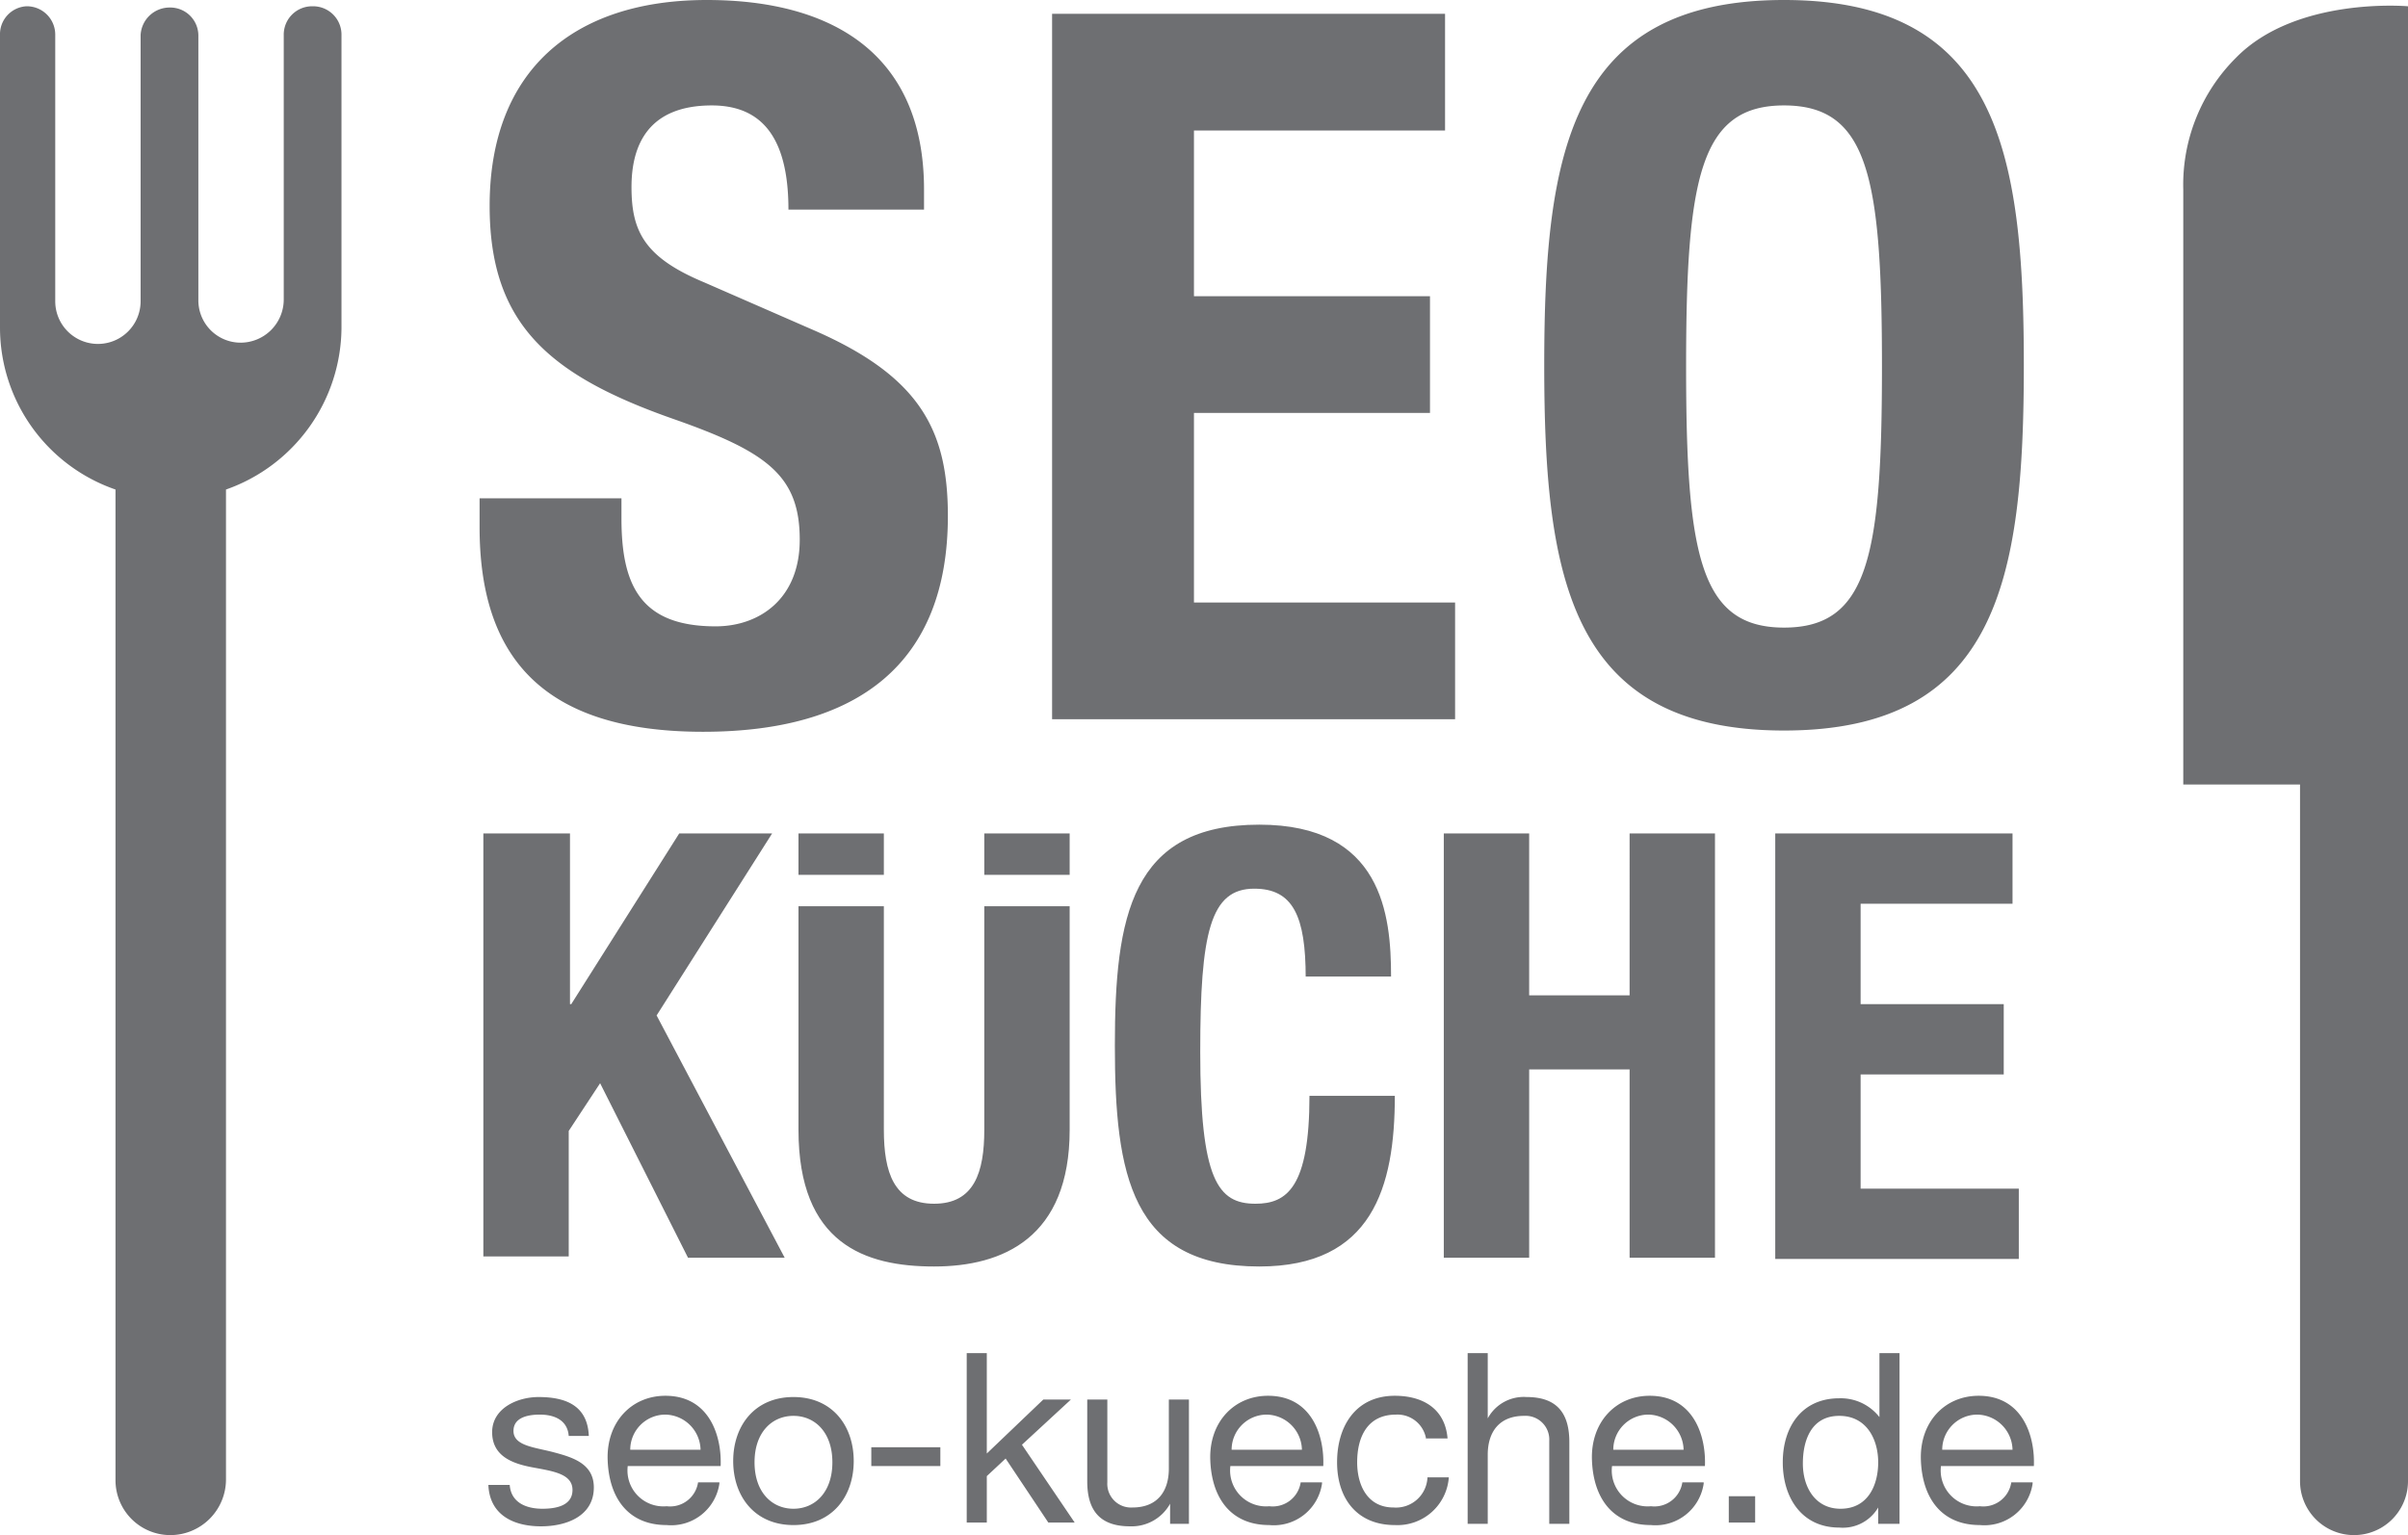
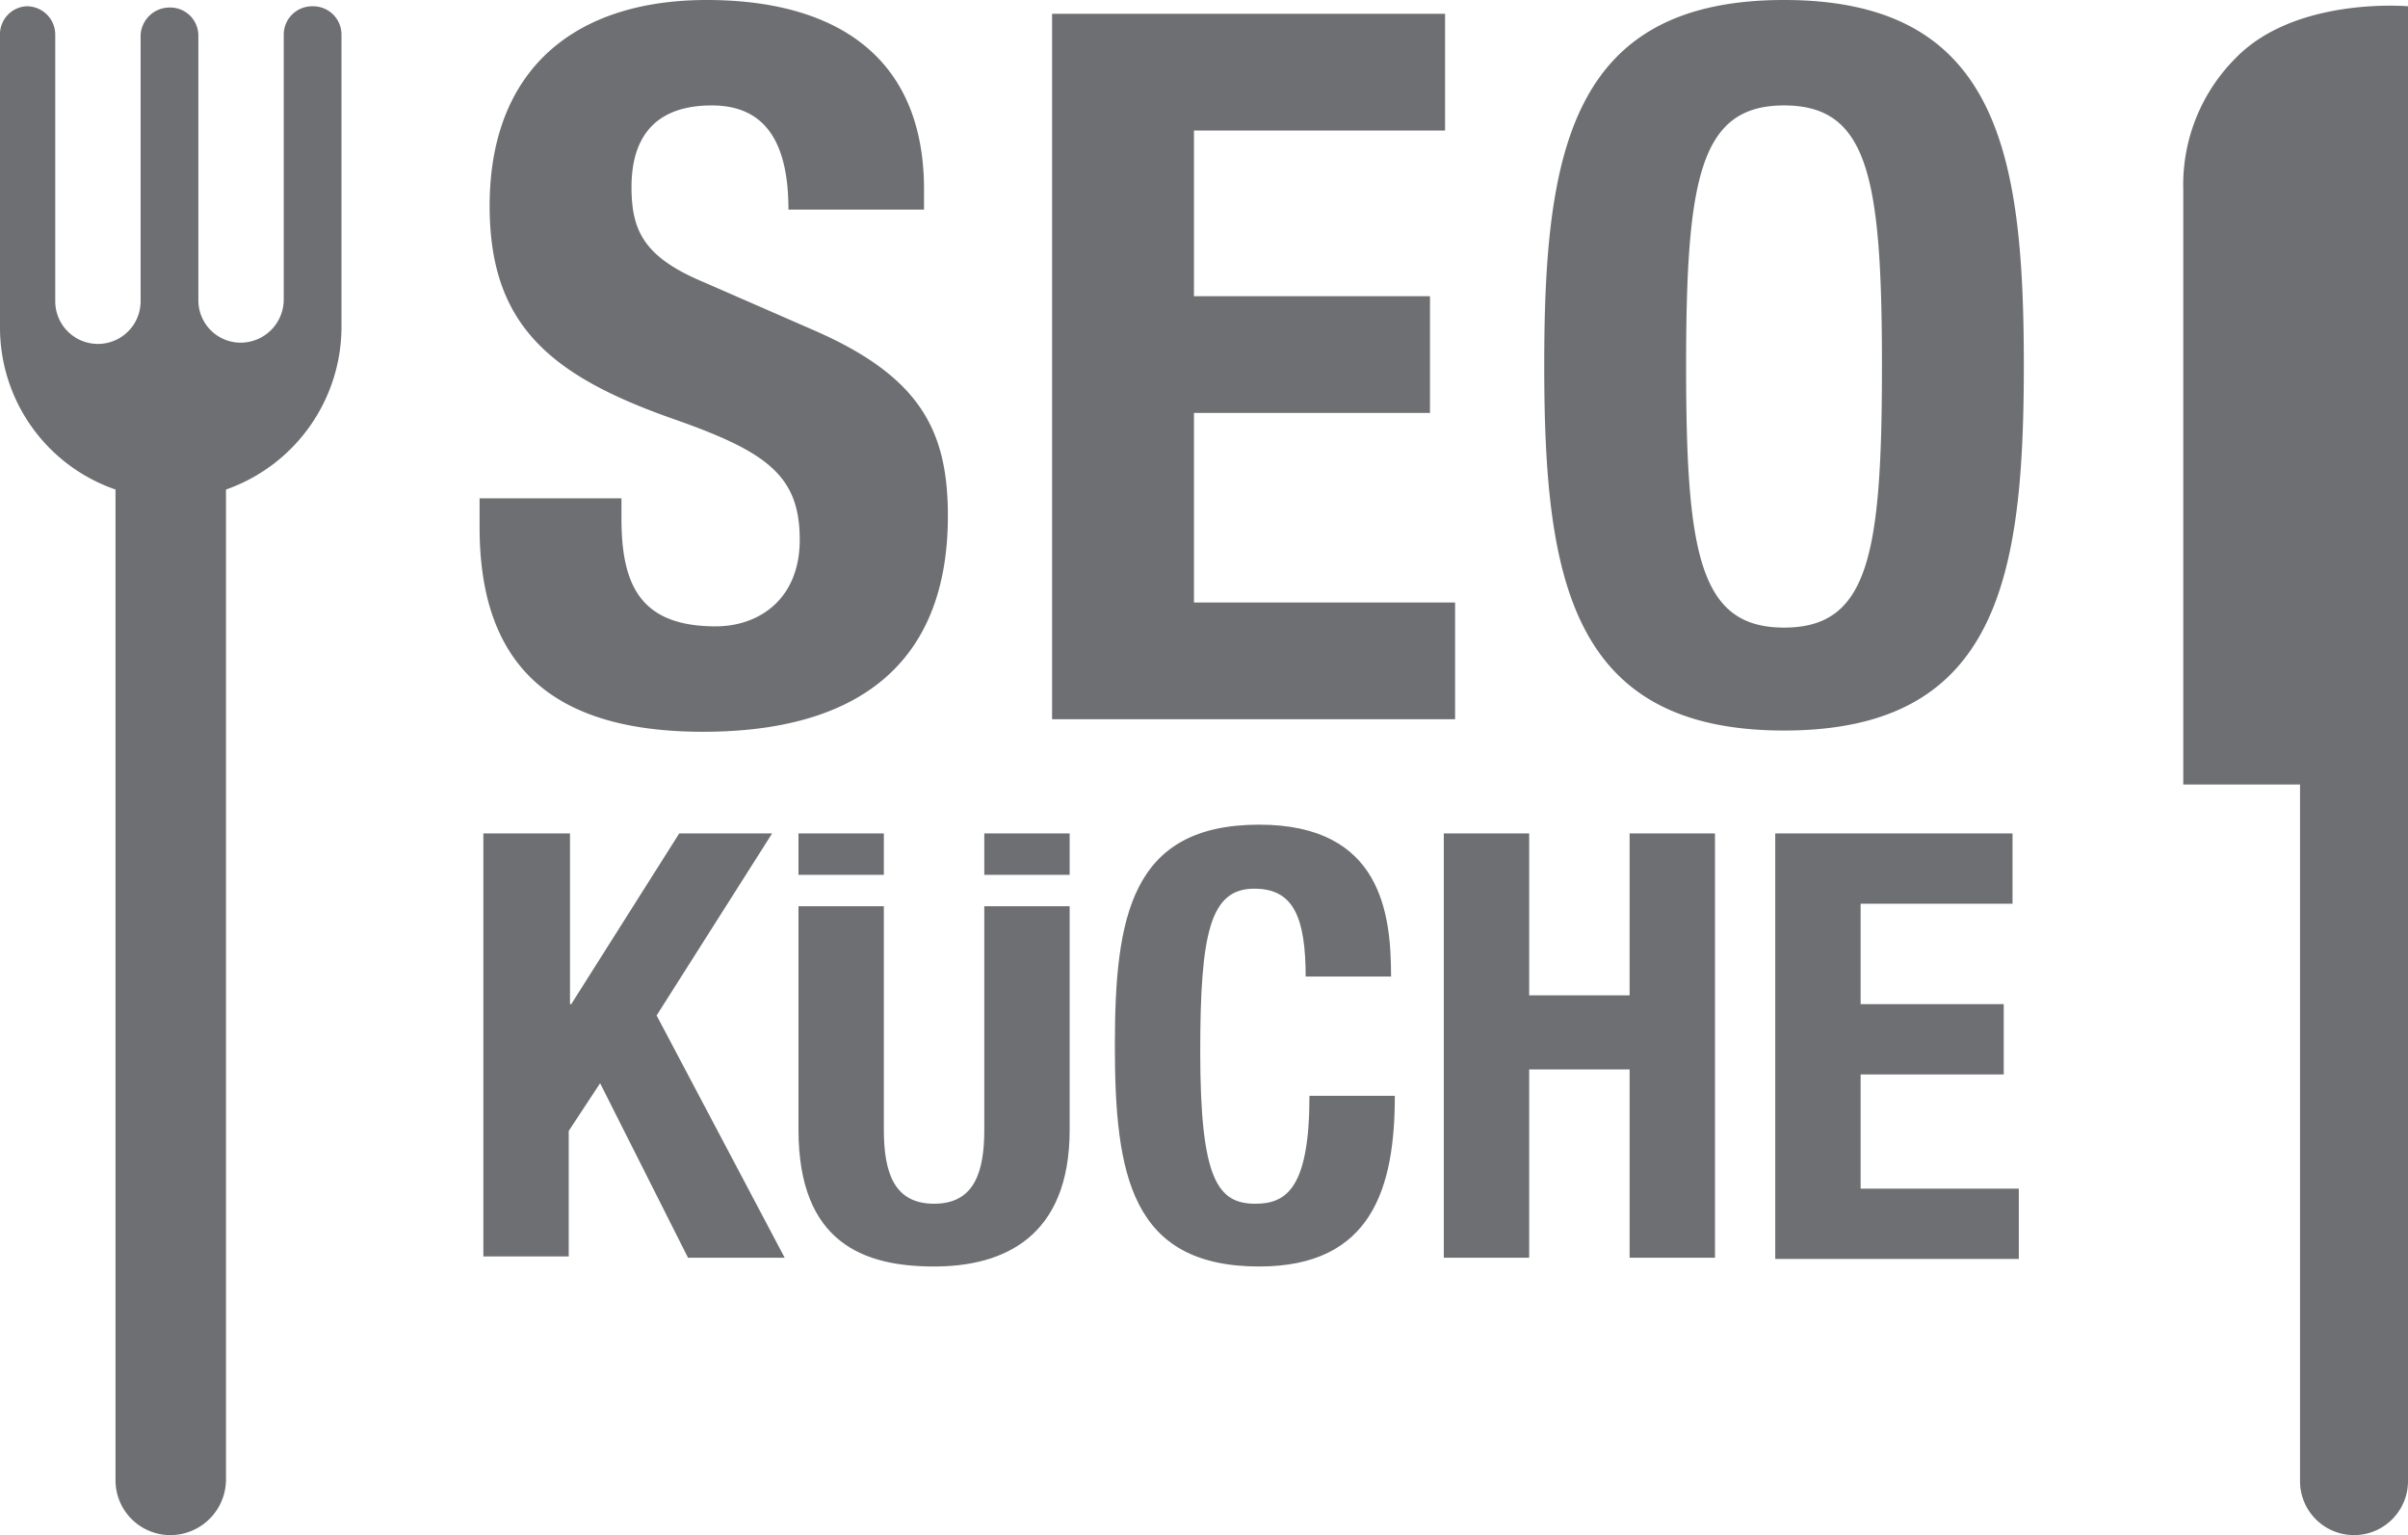
<svg xmlns="http://www.w3.org/2000/svg" width="191.8" height="122.3">
  <g fill="#6e6f72">
    <path d="M24.9.5a2.26 2.26 0 00-2.3 2.3v21.1a3.44 3.44 0 01-3.4 3.4 3.37 3.37 0 01-3.4-3.4V2.8A2.24 2.24 0 0013.5.6a2.31 2.31 0 00-2.3 2.2V24a3.4 3.4 0 01-6.8 0V2.8A2.26 2.26 0 002.1.5 2.23 2.23 0 000 2.8v23.3A13.65 13.65 0 009.2 39v78.9a4.37 4.37 0 004.4 4.4 4.44 4.44 0 004.4-4.4V39a13.75 13.75 0 009.2-12.9V2.8A2.26 2.26 0 0024.9.5zM178.1 4.6a14.28 14.28 0 00-4.2 10.5v47.4h9.3V118a4.3 4.3 0 008.6 0V.5s-8.9-.8-13.7 4.1zM49.5 39.7v1.6c0 5.3 1.5 8.6 7.5 8.6 3.5 0 6.7-2.2 6.7-6.9 0-5.1-2.6-7-10-9.6-10-3.5-14.7-7.6-14.7-17C39 5.6 45.7 0 56.3 0c10 0 17.3 4.3 17.3 15.1v1.6H62.8c0-5.3-1.8-8.3-6.1-8.3-5.1 0-6.4 3.2-6.4 6.5 0 3.5 1 5.6 5.8 7.6l8.7 3.8c8.5 3.7 10.7 8 10.7 14.8 0 11.8-7.2 17.2-19.5 17.2-12.8 0-17.8-6-17.8-16.3v-2.3zM115.1 1.1v9.3h-20v13.2h18.8v9.3H95.1V48h20.8v9.3H83.8V1.1zM142.1 0c17 0 19.1 12.1 19.1 29.1s-2.1 29.1-19.1 29.1S123 46.1 123 29.1 125.1 0 142.1 0zm0 50c6.7 0 7.8-5.7 7.8-20.8s-1.1-20.8-7.8-20.8-7.8 5.8-7.8 20.8 1.1 20.8 7.8 20.8z" />
    <g>
      <path d="M45.4 66.4V80h.1l8.6-13.6h7.4l-9.2 14.5 10.2 19.3h-7.7l-7-13.9-2.5 3.8v10h-6.8V66.4zM104 77.9c0-4.9-1-7.1-4.1-7.1-3.5 0-4.3 3.5-4.3 13 0 10.2 1.4 12.1 4.4 12.1 2.5 0 4.3-1.3 4.3-8.6h6.8c0 7.3-1.8 13.6-10.8 13.6-10.2 0-11.5-7.3-11.5-17.6s1.3-17.6 11.5-17.6c9.8 0 10.5 7.2 10.5 12.1H104zM115 66.4h6.8v12.9h8V66.4h6.8v33.8h-6.8v-15h-8v15H115zM160.3 66.4V72h-12.1v8h11.4v5.6h-11.4v9.1h12.6v5.6h-19.4V66.4zM63.6 66.4h6.8v3.3h-6.8zM78.4 90c0 3.4-.8 5.9-4 5.9s-4-2.5-4-5.9V72.2h-6.8V90c0 9.1 5.3 10.9 10.8 10.9S85.2 98.6 85.2 90V72.2h-6.8zM78.4 66.4h6.8v3.3h-6.8z" />
    </g>
    <g>
-       <path d="M40.6 118.3c.1 1.4 1.3 1.9 2.6 1.9 1 0 2.4-.2 2.4-1.5s-1.6-1.5-3.2-1.8-3.2-.9-3.2-2.8 2-2.8 3.7-2.8c2.2 0 3.9.7 4 3.1h-1.6c-.1-1.3-1.2-1.7-2.3-1.7s-2.1.3-2.1 1.3c0 1.2 1.7 1.3 3.2 1.7s3.2.9 3.2 2.8c0 2.3-2.2 3.1-4.2 3.1-2.2 0-4.1-.9-4.2-3.3zM57.3 118.2a3.88 3.88 0 01-4.2 3.3c-3.1 0-4.6-2.2-4.7-5.2s1.9-5.1 4.6-5.1c3.5 0 4.5 3.2 4.4 5.6H50a2.86 2.86 0 003.1 3.2 2.25 2.25 0 002.5-1.9h1.7zm-1.5-2.7a2.86 2.86 0 00-2.8-2.8 2.8 2.8 0 00-2.8 2.8zM63.2 111.3c3.1 0 4.8 2.3 4.8 5.1s-1.7 5.1-4.8 5.1-4.8-2.3-4.8-5.1 1.7-5.1 4.8-5.1zm0 8.9c1.7 0 3.1-1.3 3.1-3.7s-1.4-3.7-3.1-3.7-3.1 1.3-3.1 3.7 1.4 3.7 3.1 3.7zM69.4 115.3h5.5v1.5h-5.5zM77 107.8h1.6v8l4.5-4.3h2.2l-3.9 3.6 4.2 6.2h-2.1l-3.4-5.1-1.5 1.4v3.7H77zM94.7 121.4h-1.5v-1.6a3.5 3.5 0 01-3.2 1.8c-2.6 0-3.4-1.5-3.4-3.6v-6.5h1.6v6.6a1.89 1.89 0 002 2c2 0 2.9-1.3 2.9-3.1v-5.5h1.6zM105.3 118.2a3.88 3.88 0 01-4.2 3.3c-3.1 0-4.6-2.2-4.7-5.2s1.9-5.1 4.6-5.1c3.5 0 4.5 3.2 4.4 5.6H98a2.86 2.86 0 003.1 3.2 2.25 2.25 0 002.5-1.9h1.7zm-1.6-2.7a2.86 2.86 0 00-2.8-2.8 2.8 2.8 0 00-2.8 2.8zM113.6 114.7a2.31 2.31 0 00-2.4-2c-2.3 0-3.1 1.8-3.1 3.8 0 1.8.8 3.6 2.9 3.6a2.51 2.51 0 002.7-2.4h1.7a4.1 4.1 0 01-4.3 3.8c-3 0-4.6-2.1-4.6-5s1.5-5.3 4.6-5.3c2.2 0 4 1 4.2 3.4h-1.7zM116.9 107.8h1.6v5.2a3.26 3.26 0 013.1-1.7c2.6 0 3.4 1.5 3.4 3.6v6.5h-1.6v-6.6a1.89 1.89 0 00-2-2c-2 0-2.9 1.3-2.9 3.1v5.5h-1.6zM135.7 118.2a3.88 3.88 0 01-4.2 3.3c-3.1 0-4.6-2.2-4.7-5.2s1.9-5.1 4.6-5.1c3.5 0 4.5 3.2 4.4 5.6h-7.4a2.86 2.86 0 003.1 3.2 2.25 2.25 0 002.5-1.9h1.7zm-1.6-2.7a2.86 2.86 0 00-2.8-2.8 2.8 2.8 0 00-2.8 2.8zM137.7 119.2h2.1v2.1h-2.1zM151.2 121.4h-1.6v-1.3a3.26 3.26 0 01-3.1 1.6c-3 0-4.5-2.4-4.5-5.2s1.5-5.1 4.5-5.1a3.91 3.91 0 013.2 1.5v-5.1h1.6v13.6zm-4.6-1.2c2.2 0 3-1.9 3-3.7s-.9-3.7-3.1-3.7-2.9 1.9-2.9 3.8 1 3.6 3 3.6zM161.9 118.2a3.88 3.88 0 01-4.2 3.3c-3.1 0-4.6-2.2-4.7-5.2s1.9-5.1 4.6-5.1c3.5 0 4.5 3.2 4.4 5.6h-7.4a2.86 2.86 0 003.1 3.2 2.25 2.25 0 002.5-1.9h1.7zm-1.6-2.7a2.86 2.86 0 00-2.8-2.8 2.8 2.8 0 00-2.8 2.8z" />
-     </g>
+       </g>
  </g>
</svg>